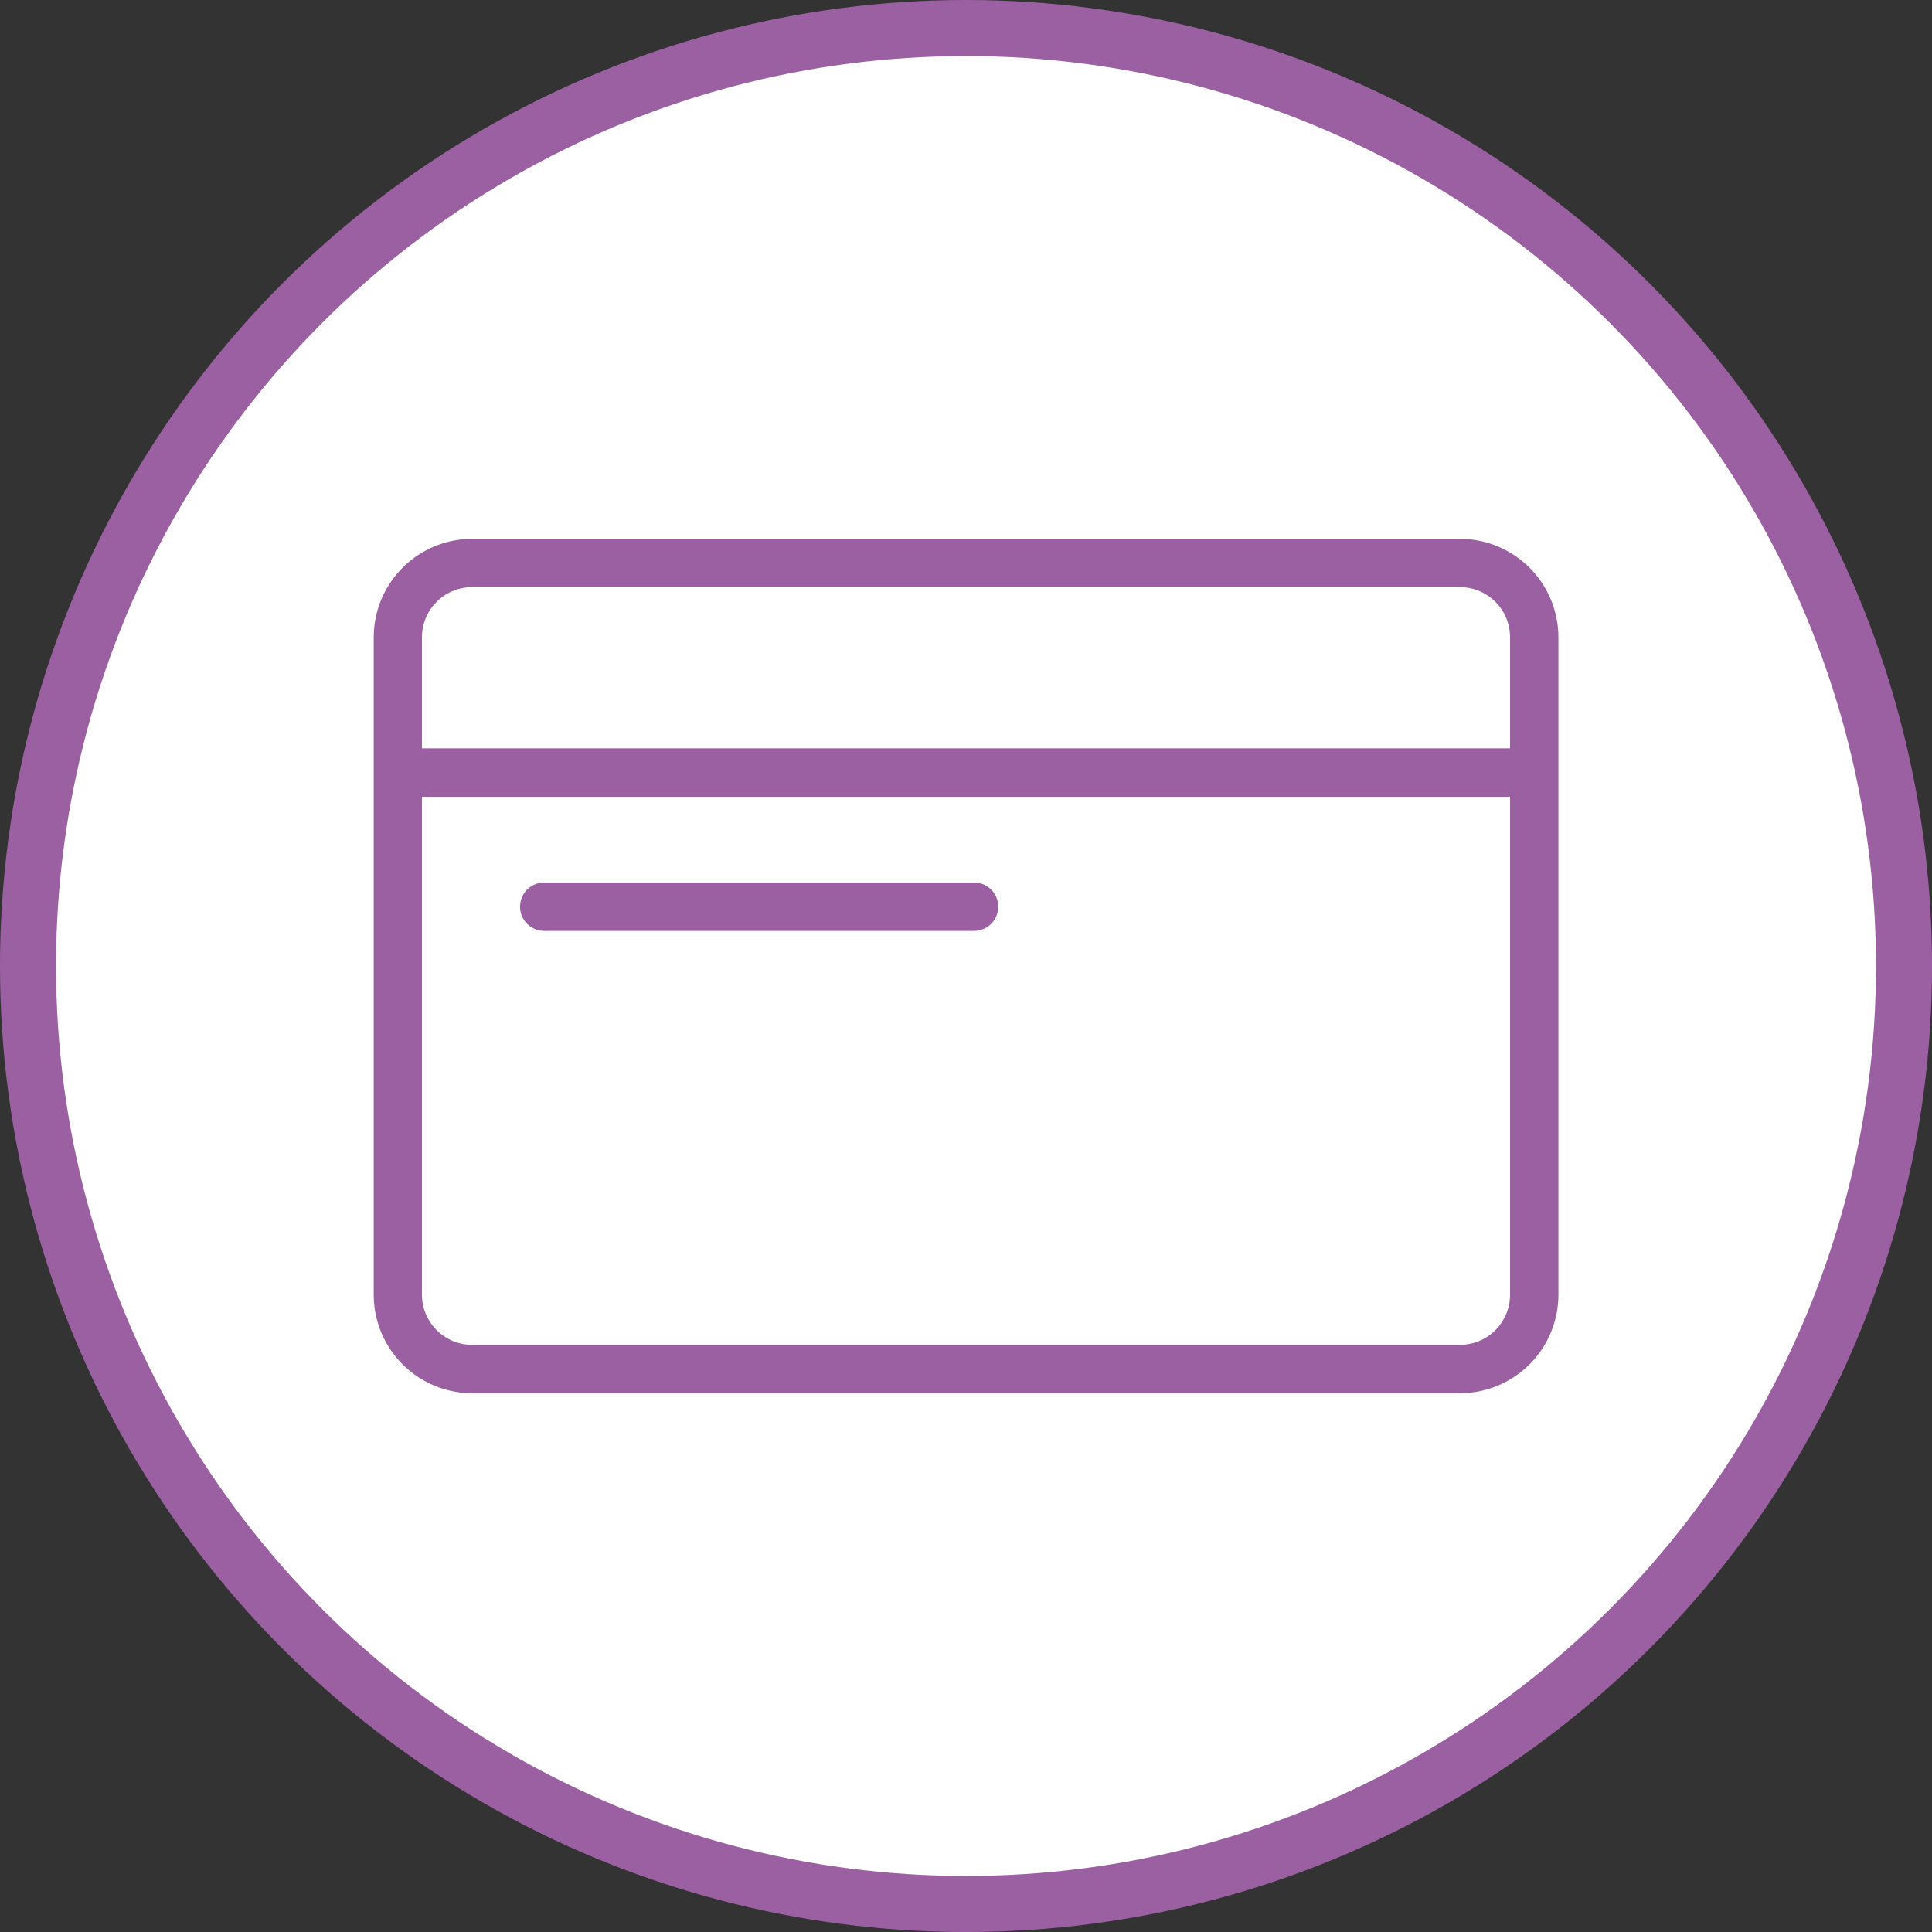
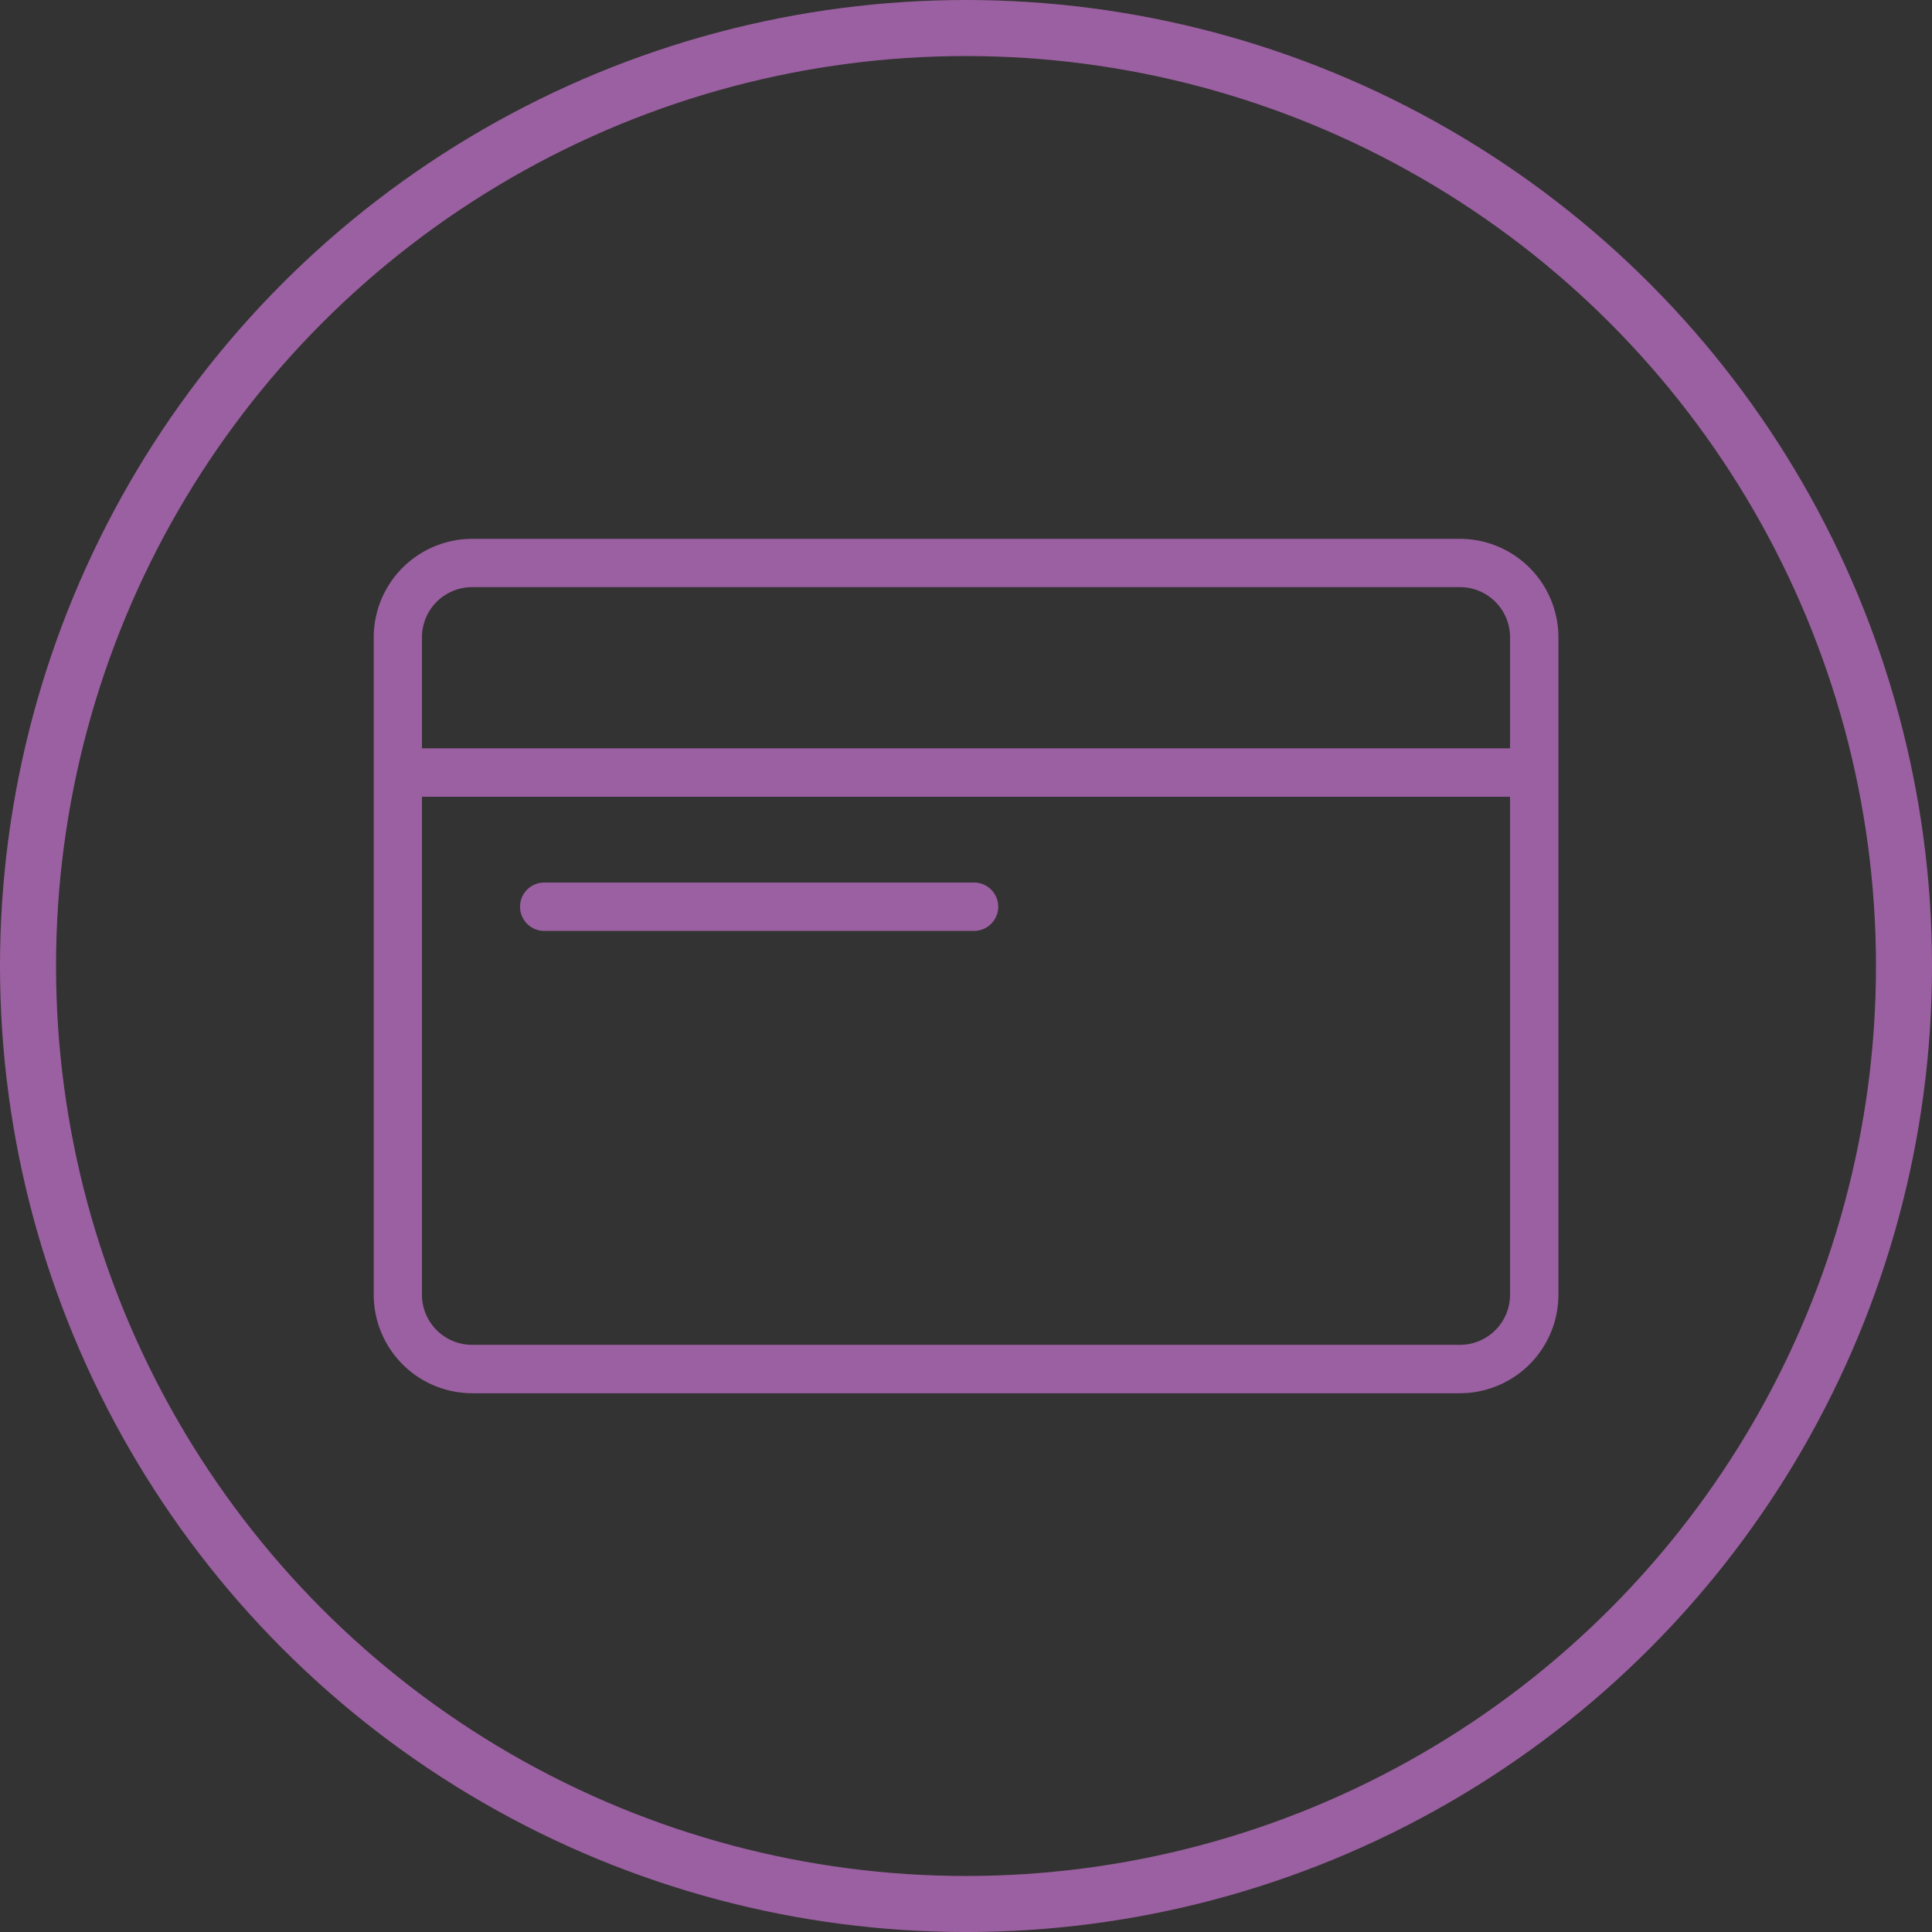
<svg xmlns="http://www.w3.org/2000/svg" width="68.951" height="68.951" viewBox="0 0 68.951 68.951">
  <rect x="0" y="0" width="68.951" height="68.951" fill="#333333" stroke="none" />
  <g id="icon-card" transform="translate(1 1)">
-     <circle id="Ellipse_2487" data-name="Ellipse 2487" cx="33.5" cy="33.5" r="33.5" fill="#fff" />
    <path id="Path_43973" data-name="Path 43973" d="M38.765,34.508H3.51A3.518,3.518,0,0,0,0,38.02V61.481A3.518,3.518,0,0,0,3.51,65H38.765a3.518,3.518,0,0,0,3.515-3.515V38.02a3.518,3.518,0,0,0-3.515-3.512Zm1.789,26.976a1.789,1.789,0,0,1-1.789,1.789H3.51a1.792,1.792,0,0,1-1.789-1.789V43.712H40.554Zm0-19.5H1.721V38.02A1.792,1.792,0,0,1,3.51,36.231H38.765a1.789,1.789,0,0,1,1.789,1.789ZM6.085,48.5h15.34a.863.863,0,0,0,0-1.726H6.085a.863.863,0,1,0,0,1.726Z" transform="translate(12.338 -16.277)" fill="#9b60a1" />
    <ellipse id="Ellipse_2434" data-name="Ellipse 2434" cx="33.476" cy="33.476" rx="33.476" ry="33.476" fill="none" stroke="#9b60a1" stroke-width="2" />
  </g>
</svg>